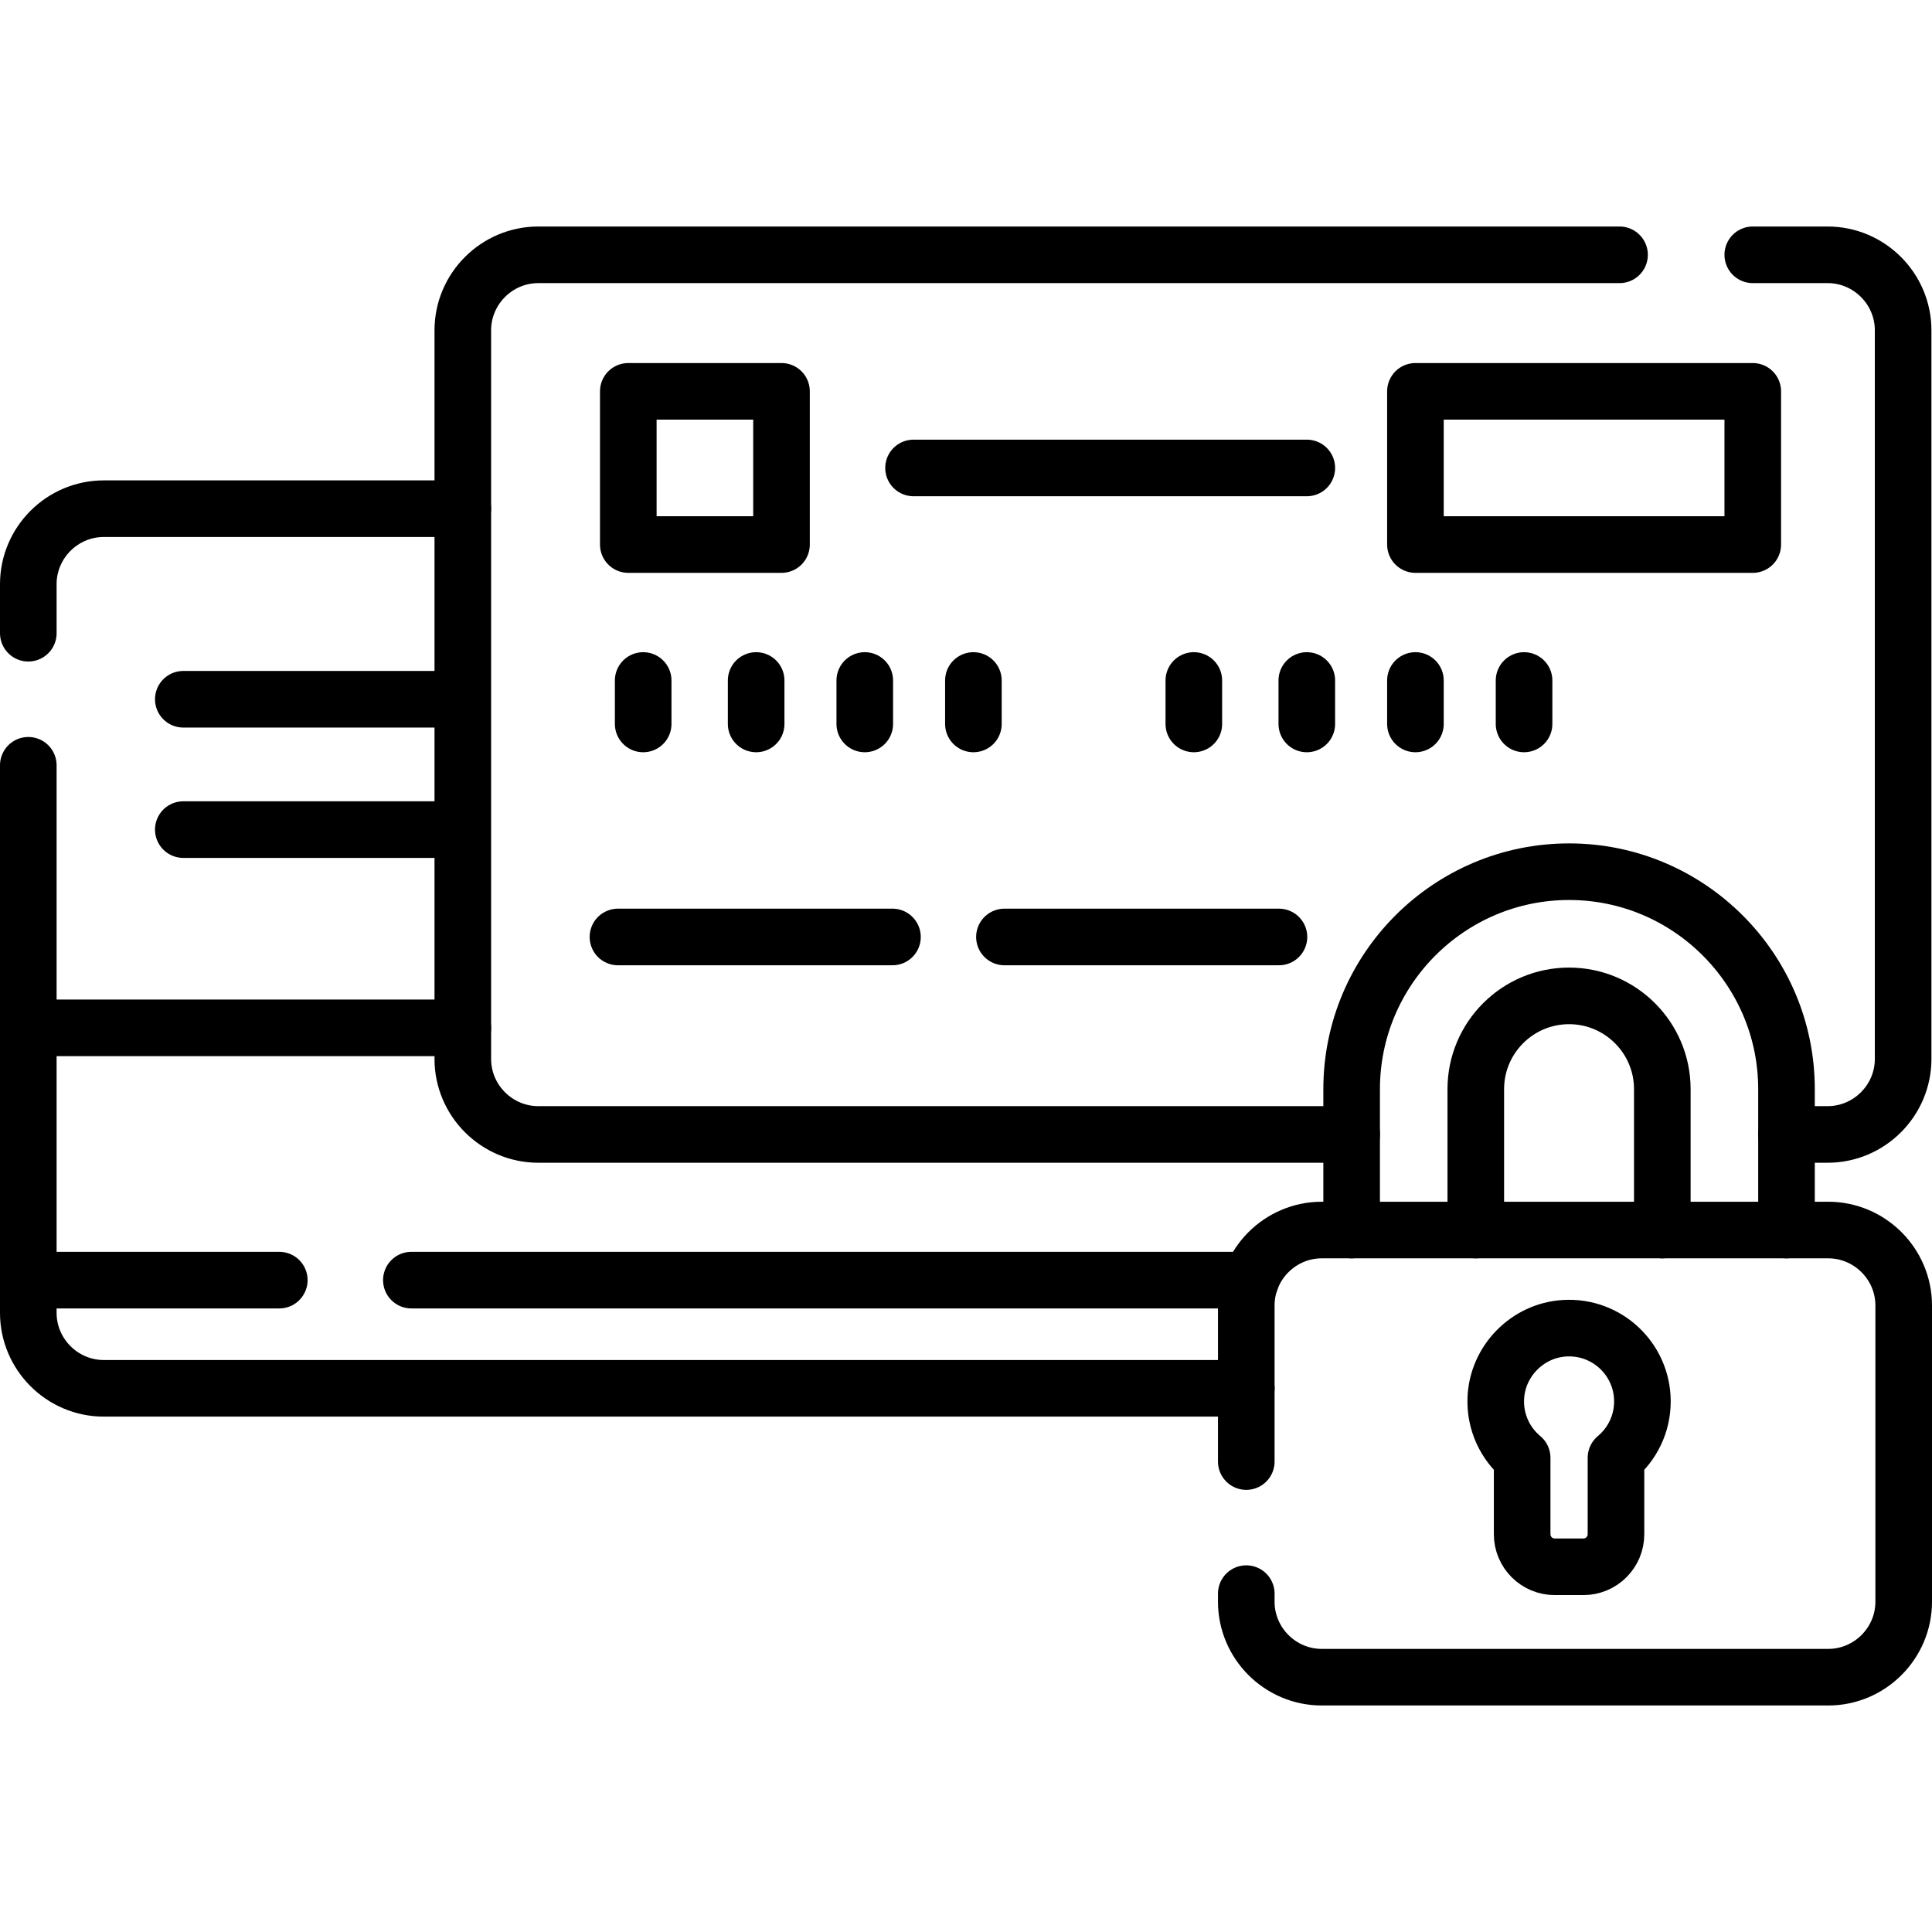
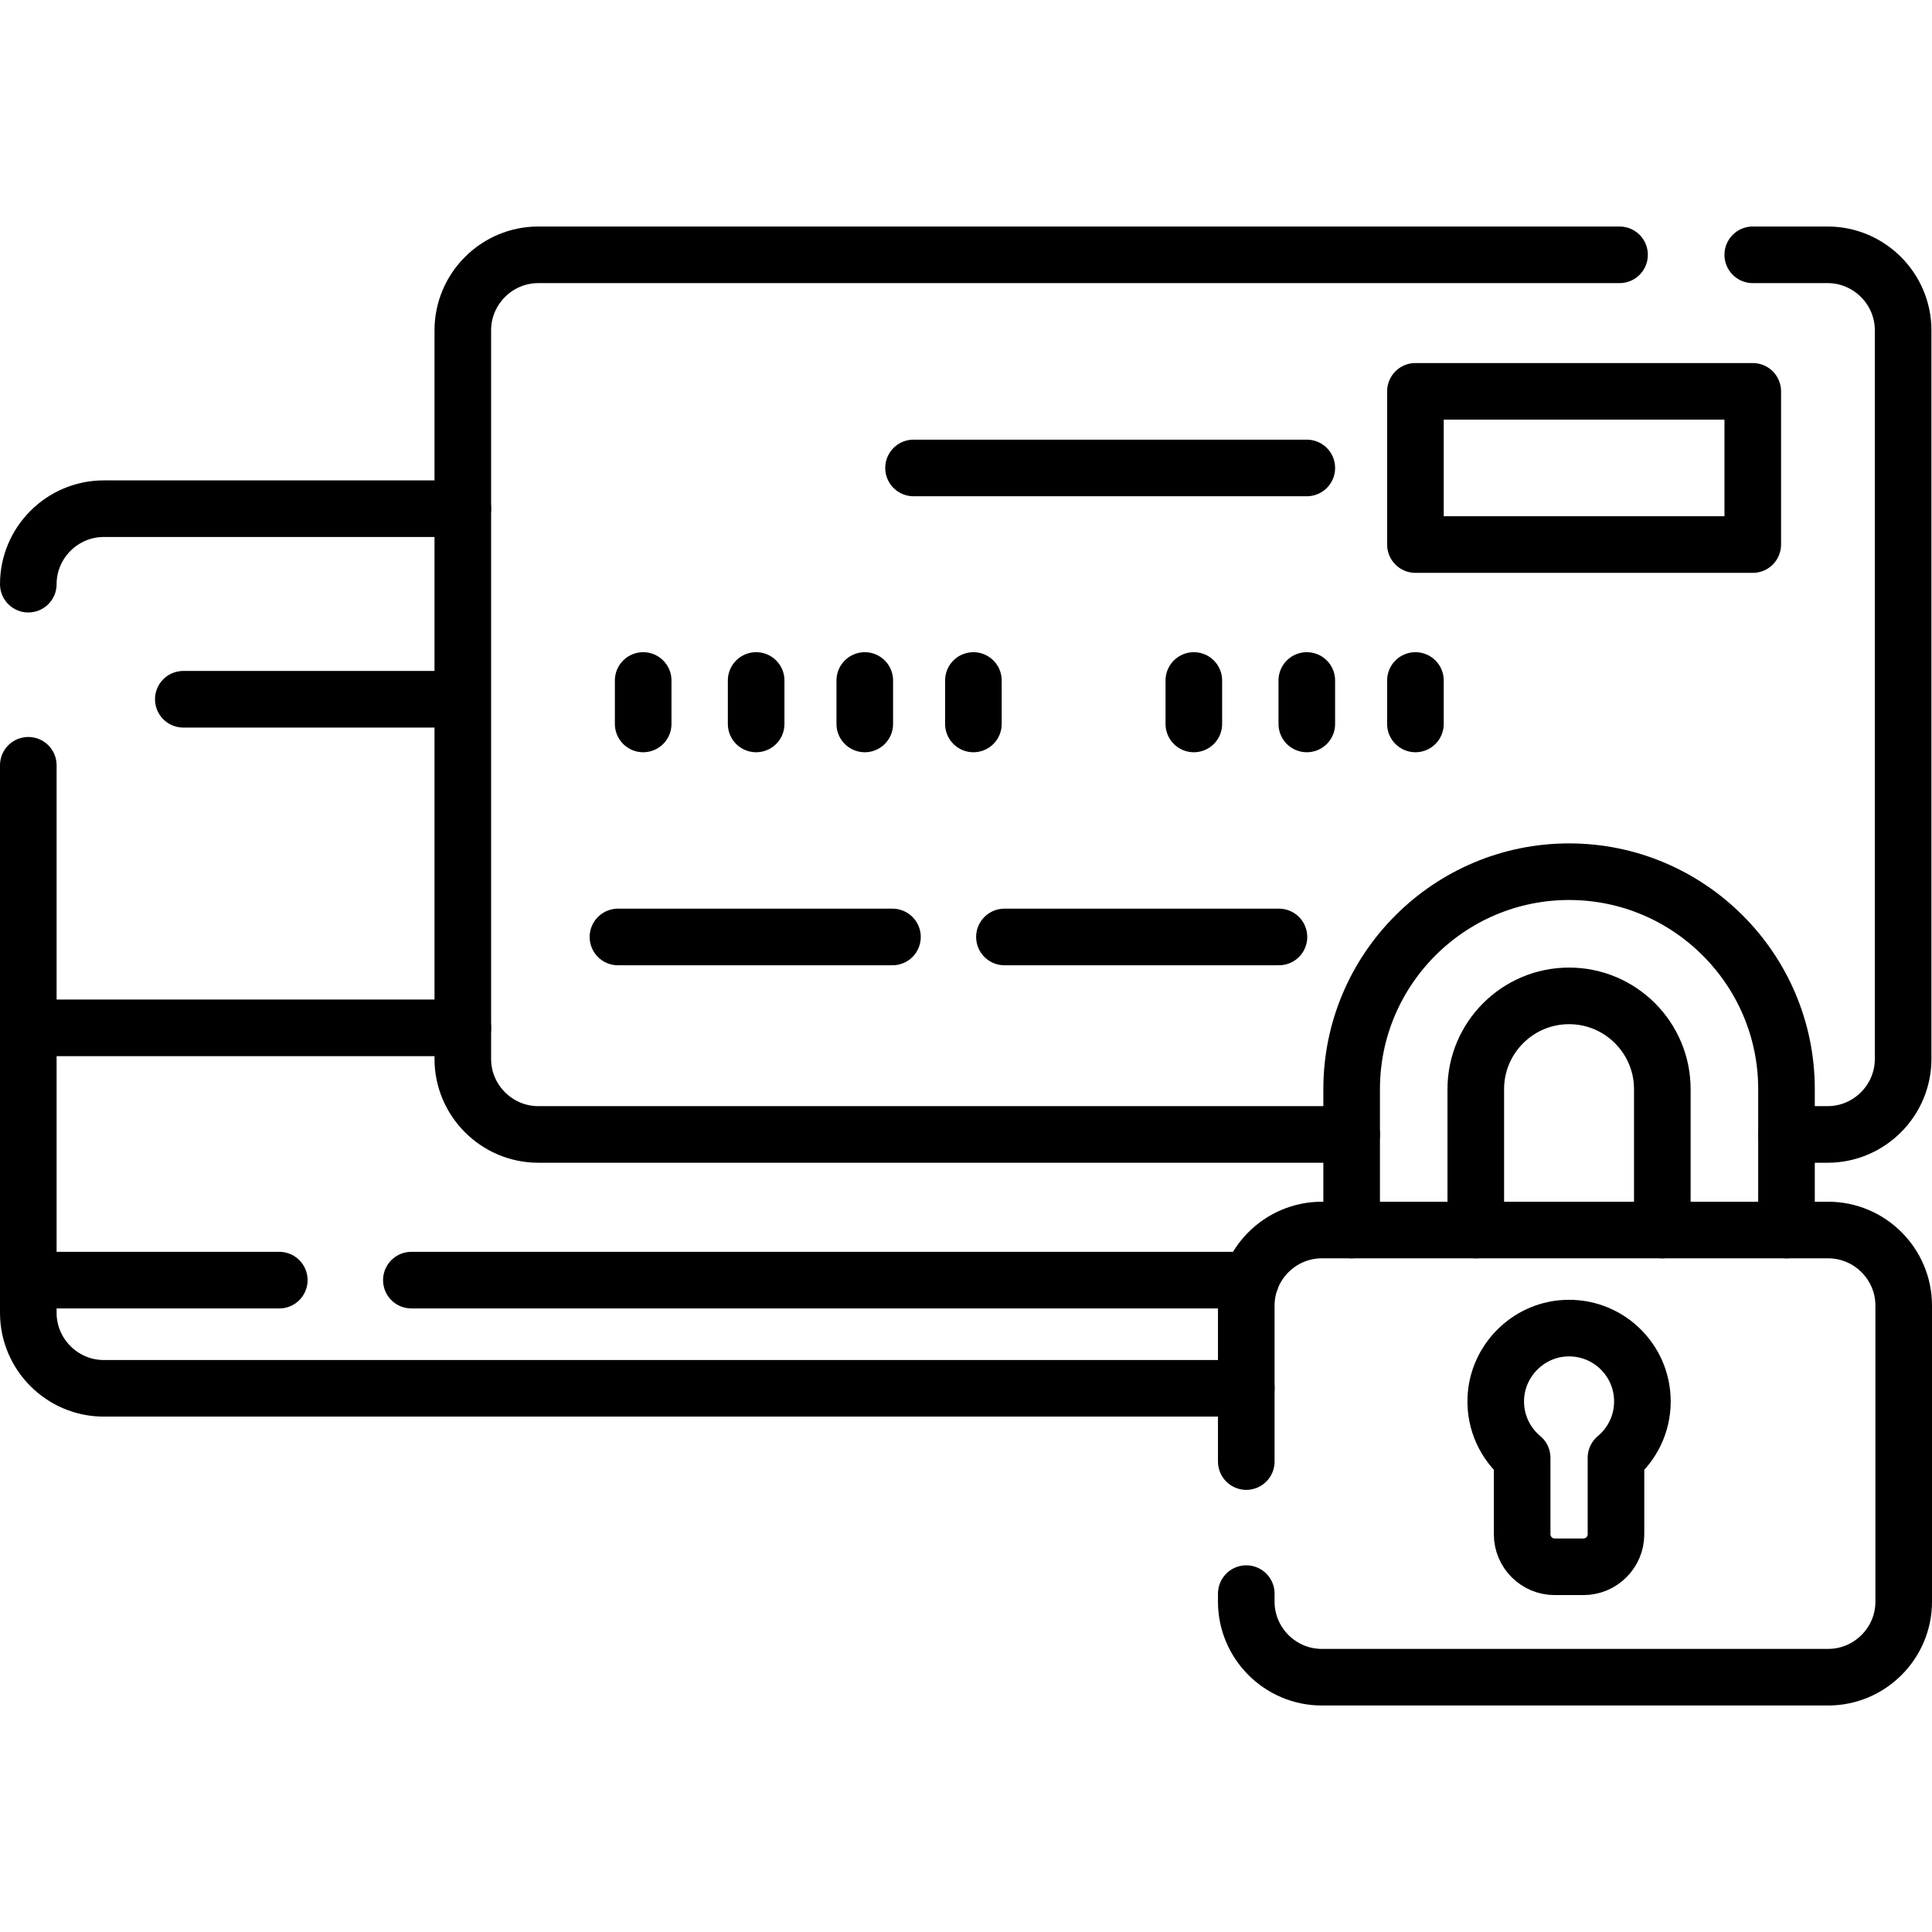
<svg xmlns="http://www.w3.org/2000/svg" version="1.1" id="Capa_1" x="0px" y="0px" viewBox="0 0 512 512" style="enable-background:new 0 0 512 512;" xml:space="preserve" width="512" height="512">
  <g>
    <path style="fill:none;stroke:#000000;stroke-width:15;stroke-linecap:round;stroke-linejoin:round;stroke-miterlimit:10;" d="&#10;&#09;&#09;M7.5,202.809v69.579v66.86v8.67c0,11,9,20,20,20h302.78" />
-     <path style="fill:none;stroke:#000000;stroke-width:15;stroke-linecap:round;stroke-linejoin:round;stroke-miterlimit:10;" d="&#10;&#09;&#09;M122.65,134.808H27.5c-11,0-20,9-20,20v13.001" />
+     <path style="fill:none;stroke:#000000;stroke-width:15;stroke-linecap:round;stroke-linejoin:round;stroke-miterlimit:10;" d="&#10;&#09;&#09;M122.65,134.808H27.5c-11,0-20,9-20,20" />
    <line style="fill:none;stroke:#000000;stroke-width:15;stroke-linecap:round;stroke-linejoin:round;stroke-miterlimit:10;" x1="7.5" y1="272.388" x2="122.65" y2="272.388" />
    <line style="fill:none;stroke:#000000;stroke-width:15;stroke-linecap:round;stroke-linejoin:round;stroke-miterlimit:10;" x1="74.016" y1="339.248" x2="7.5" y2="339.248" />
    <line style="fill:none;stroke:#000000;stroke-width:15;stroke-linecap:round;stroke-linejoin:round;stroke-miterlimit:10;" x1="331.45" y1="339.248" x2="109.016" y2="339.248" />
    <path style="fill:none;stroke:#000000;stroke-width:15;stroke-linecap:round;stroke-linejoin:round;stroke-miterlimit:10;" d="&#10;&#09;&#09;M464.5,67.528h19.85c11,0,20,9,20,20v193.11c0,11-9,20-20,20h-10.91" />
    <path style="fill:none;stroke:#000000;stroke-width:15;stroke-linecap:round;stroke-linejoin:round;stroke-miterlimit:10;" d="&#10;&#09;&#09;M358.2,300.638H142.65c-11,0-20-9-20-20V87.528c0-11,9-20,20-20h286.546" />
    <line style="fill:none;stroke:#000000;stroke-width:15;stroke-linecap:round;stroke-linejoin:round;stroke-miterlimit:10;" x1="163.763" y1="248.306" x2="236.512" y2="248.306" />
    <line style="fill:none;stroke:#000000;stroke-width:15;stroke-linecap:round;stroke-linejoin:round;stroke-miterlimit:10;" x1="48.577" y1="185.309" x2="121.326" y2="185.309" />
-     <line style="fill:none;stroke:#000000;stroke-width:15;stroke-linecap:round;stroke-linejoin:round;stroke-miterlimit:10;" x1="48.577" y1="219.853" x2="121.326" y2="219.853" />
    <line style="fill:none;stroke:#000000;stroke-width:15;stroke-linecap:round;stroke-linejoin:round;stroke-miterlimit:10;" x1="266.186" y1="248.306" x2="338.935" y2="248.306" />
    <line style="fill:none;stroke:#000000;stroke-width:15;stroke-linecap:round;stroke-linejoin:round;stroke-miterlimit:10;" x1="242.096" y1="124.012" x2="346.317" y2="124.012" />
-     <rect x="166.506" y="103.711" style="fill:none;stroke:#000000;stroke-width:15;stroke-linecap:round;stroke-linejoin:round;stroke-miterlimit:10;" width="40.601" height="40.601" />
    <path style="fill:none;stroke:#000000;stroke-width:15;stroke-linecap:round;stroke-linejoin:round;stroke-miterlimit:10;" d="&#10;&#09;&#09;M358.2,325.968v-25.33v-12.01c0-31.77,25.85-57.62,57.62-57.62c15.88,0,30.29,6.46,40.72,16.9c10.44,10.43,16.9,24.83,16.9,40.72&#10;&#09;&#09;v12.01v25.33 M440.53,325.968v-25.33v-12.01c0-13.63-11.08-24.71-24.71-24.71s-24.72,11.08-24.72,24.71v12.01v25.33" />
    <path style="fill:none;stroke:#000000;stroke-width:15;stroke-linecap:round;stroke-linejoin:round;stroke-miterlimit:10;" d="&#10;&#09;&#09;M330.276,387.328v-41.356c0-11,9-20,20-20H484.5c11,0,20,9,20,20v78.501c0,11-9,20-20,20H350.276c-11,0-20-9-20-20v-2.145" />
    <path style="fill:none;stroke:#000000;stroke-width:15;stroke-linecap:round;stroke-linejoin:round;stroke-miterlimit:10;" d="&#10;&#09;&#09;M435.255,371.395c0-11.144-9.38-20.098-20.675-19.397c-9.835,0.61-17.773,8.729-18.179,18.575&#10;&#09;&#09;c-0.261,6.336,2.513,12.033,6.986,15.76v20.25c0,4.766,3.864,8.63,8.63,8.63h7.605c4.766,0,8.63-3.864,8.63-8.63v-20.25&#10;&#09;&#09;C432.531,382.767,435.255,377.4,435.255,371.395z" />
    <line style="fill:none;stroke:#000000;stroke-width:15;stroke-linecap:round;stroke-linejoin:round;stroke-miterlimit:10;" x1="170.449" y1="180.337" x2="170.449" y2="191.852" />
    <line style="fill:none;stroke:#000000;stroke-width:15;stroke-linecap:round;stroke-linejoin:round;stroke-miterlimit:10;" x1="200.387" y1="180.337" x2="200.387" y2="191.852" />
    <line style="fill:none;stroke:#000000;stroke-width:15;stroke-linecap:round;stroke-linejoin:round;stroke-miterlimit:10;" x1="229.174" y1="180.337" x2="229.174" y2="191.852" />
    <line style="fill:none;stroke:#000000;stroke-width:15;stroke-linecap:round;stroke-linejoin:round;stroke-miterlimit:10;" x1="257.961" y1="180.337" x2="257.961" y2="191.852" />
    <line style="fill:none;stroke:#000000;stroke-width:15;stroke-linecap:round;stroke-linejoin:round;stroke-miterlimit:10;" x1="316.378" y1="180.337" x2="316.378" y2="191.852" />
    <line style="fill:none;stroke:#000000;stroke-width:15;stroke-linecap:round;stroke-linejoin:round;stroke-miterlimit:10;" x1="346.317" y1="180.337" x2="346.317" y2="191.852" />
    <line style="fill:none;stroke:#000000;stroke-width:15;stroke-linecap:round;stroke-linejoin:round;stroke-miterlimit:10;" x1="375.104" y1="180.337" x2="375.104" y2="191.852" />
-     <line style="fill:none;stroke:#000000;stroke-width:15;stroke-linecap:round;stroke-linejoin:round;stroke-miterlimit:10;" x1="403.891" y1="180.337" x2="403.891" y2="191.852" />
    <rect x="375.104" y="103.711" style="fill:none;stroke:#000000;stroke-width:15;stroke-linecap:round;stroke-linejoin:round;stroke-miterlimit:10;" width="89.396" height="40.601" />
  </g>
</svg>